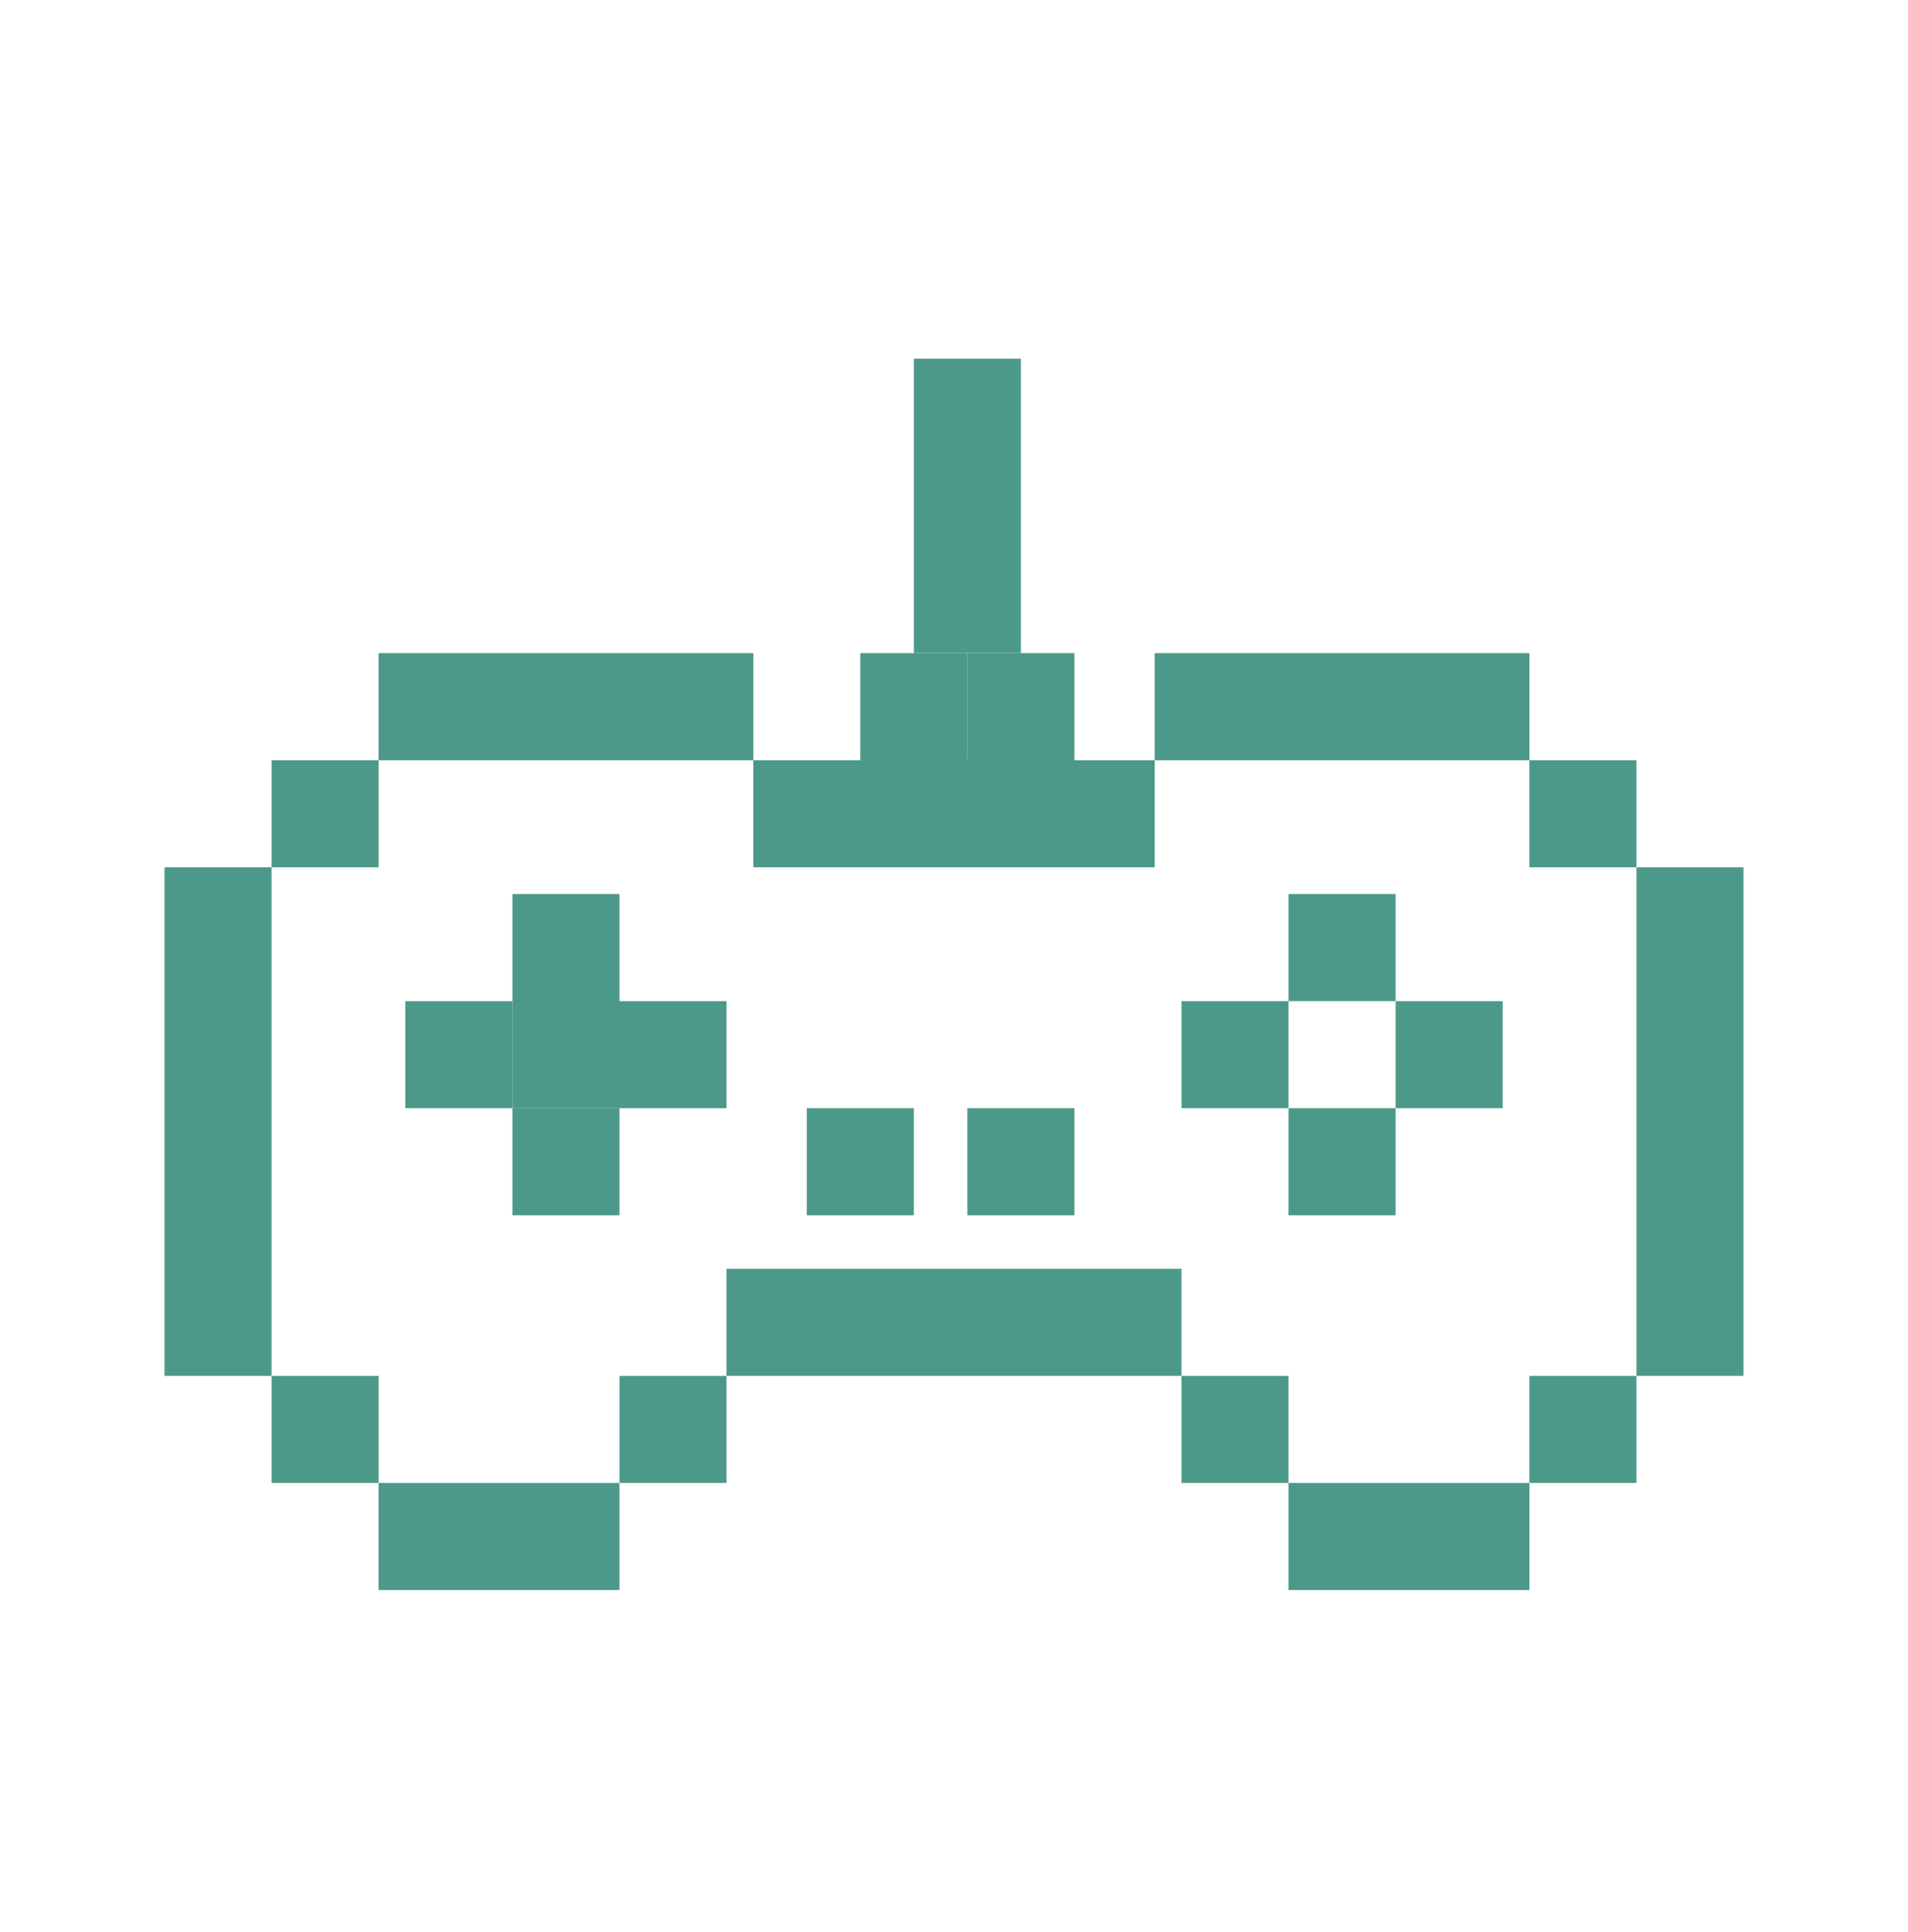
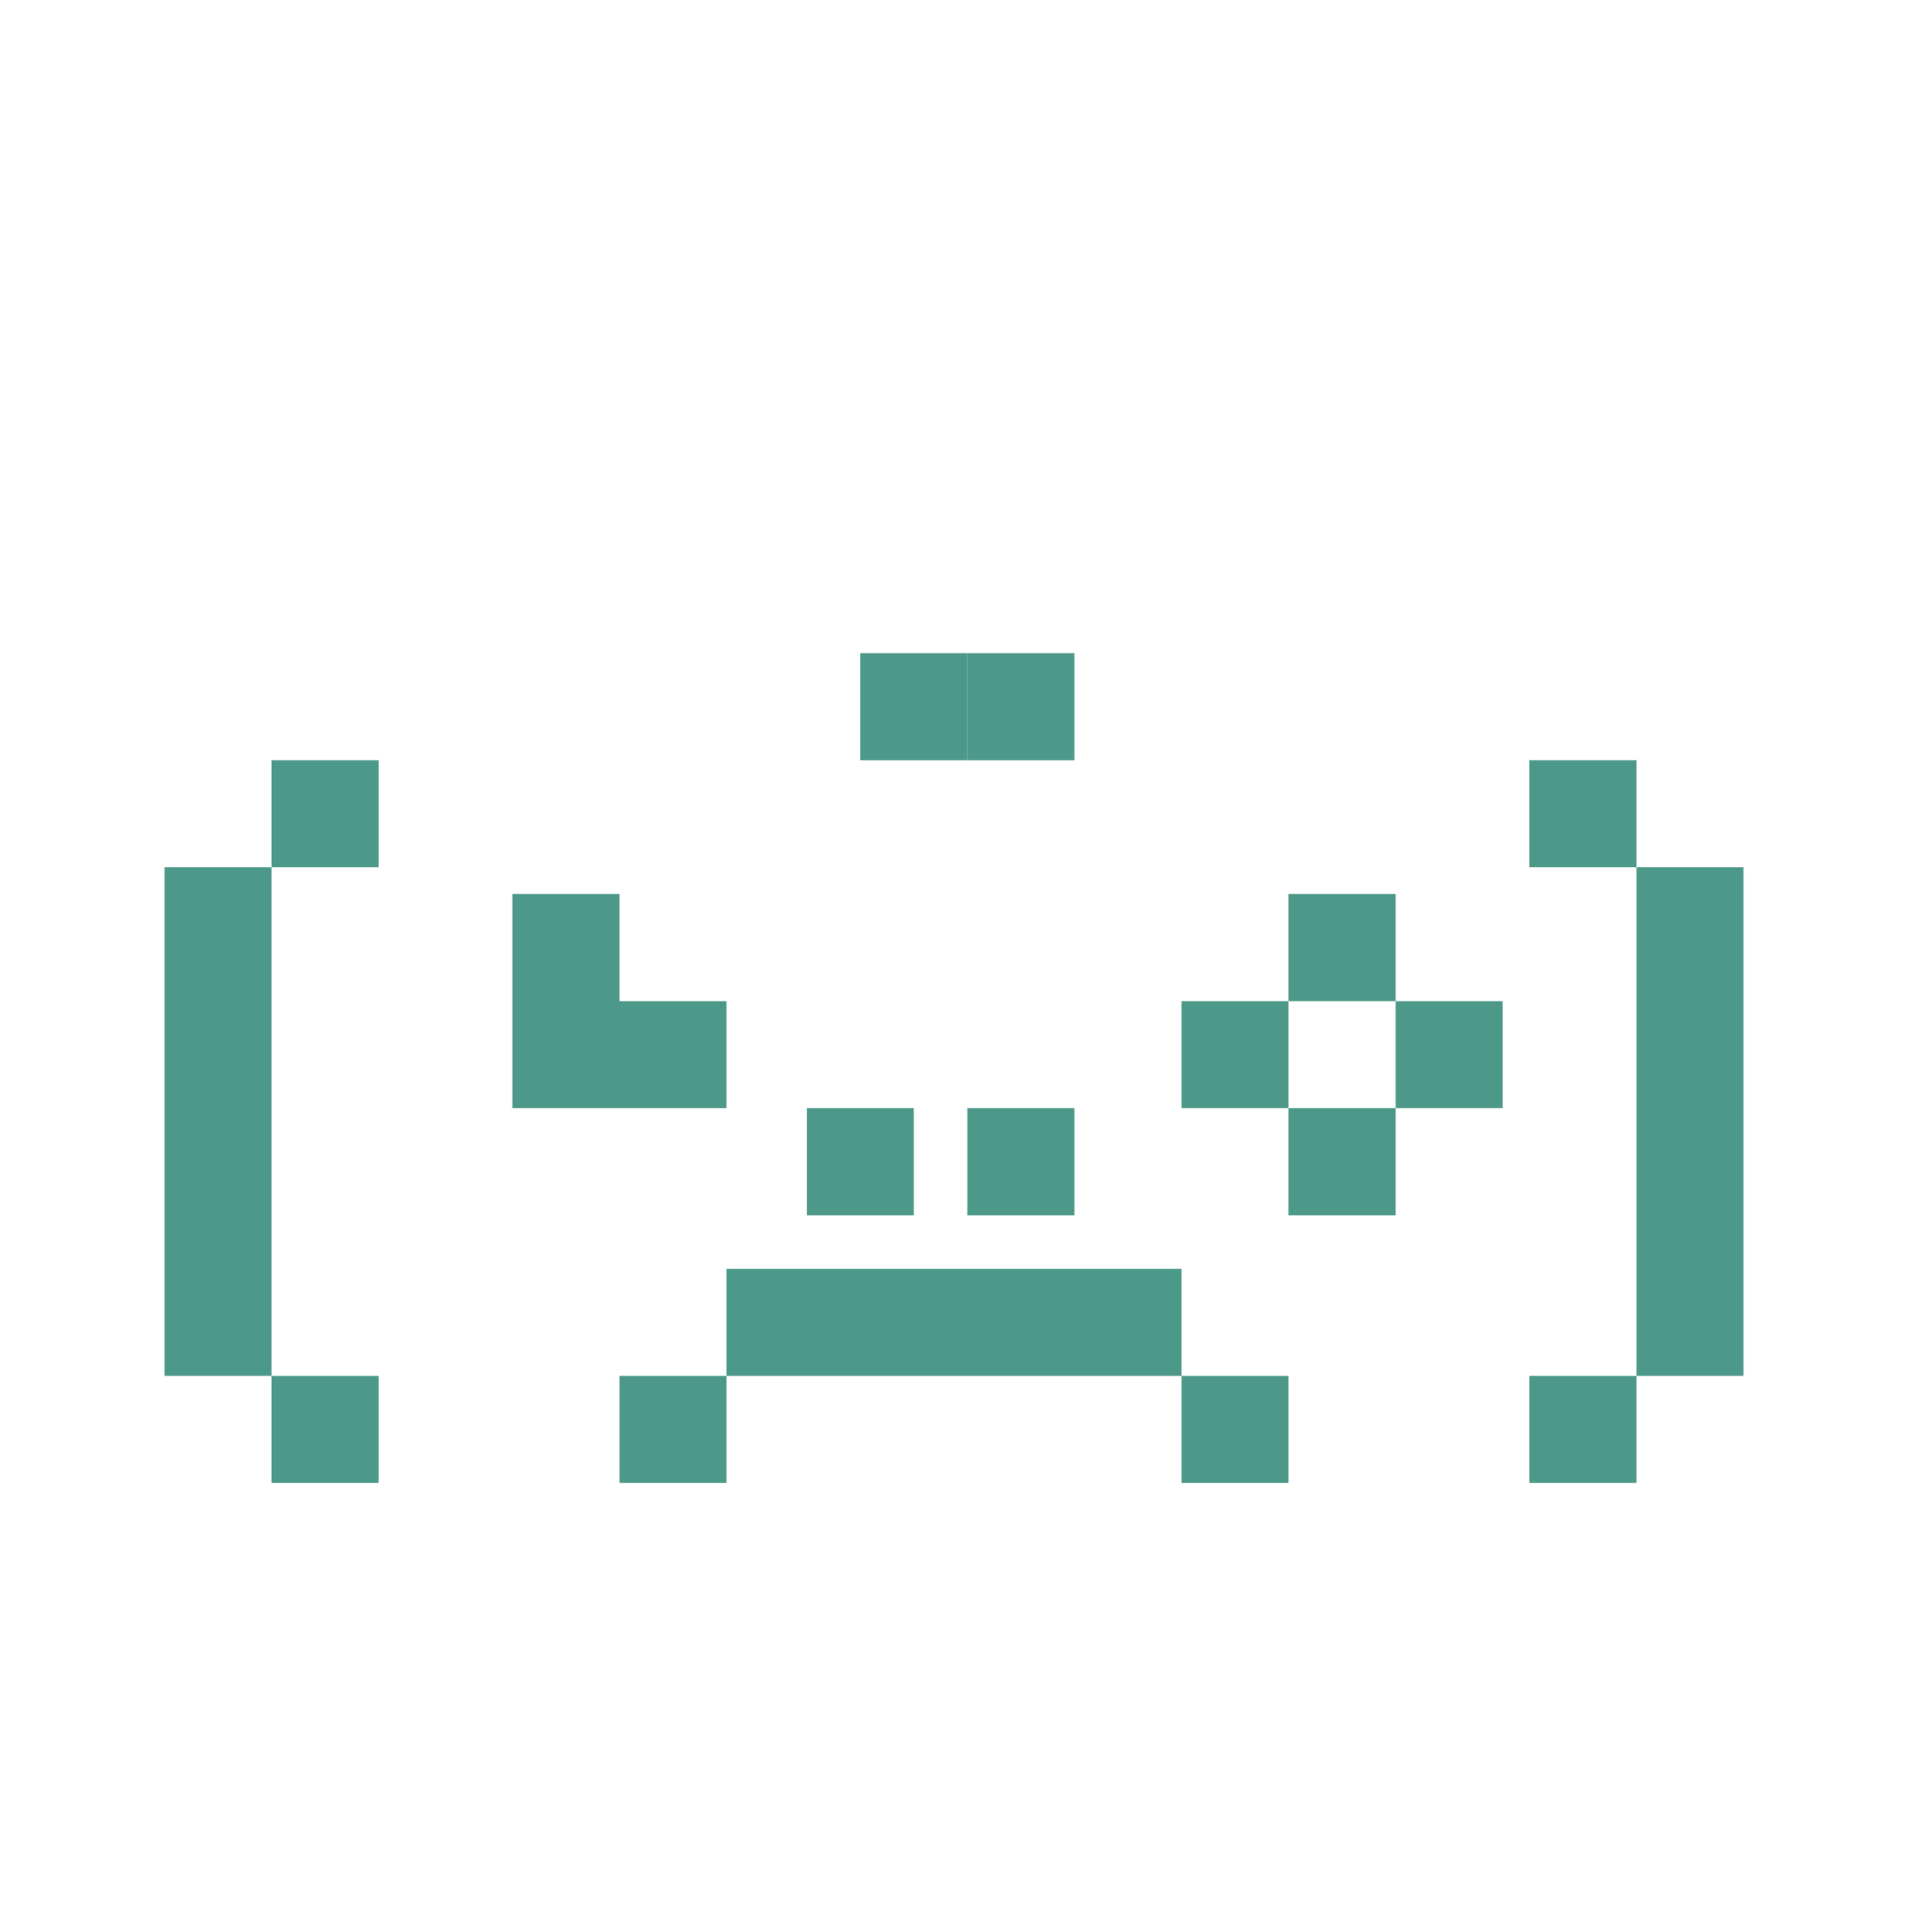
<svg xmlns="http://www.w3.org/2000/svg" width="80" height="81" fill="none" viewBox="0 0 80 81">
-   <path fill="#4D9989" d="M58.516 37.48h-4.49v4.489h4.49V37.48Zm-4.489 4.489h-4.489v4.488h4.489V41.97Zm4.489 4.488h-4.49v4.489h4.49v-4.489Zm4.488-4.488h-4.488v4.488h4.488V41.97ZM45.05 46.457h-4.49v4.489h4.489v-4.489Zm-6.733 0h-4.489v4.489h4.489v-4.489Zm2.244-19.077h-4.489v4.49h4.49v-4.49Z" />
-   <path fill="#4D9989" d="M42.805 15.037h-4.488V27.38h4.488V15.037Z" />
+   <path fill="#4D9989" d="M58.516 37.48h-4.49v4.489h4.49V37.48Zm-4.489 4.489h-4.489v4.488h4.489Zm4.489 4.488h-4.49v4.489h4.49v-4.489Zm4.488-4.488h-4.488v4.488h4.488V41.97ZM45.05 46.457h-4.49v4.489h4.489v-4.489Zm-6.733 0h-4.489v4.489h4.489v-4.489Zm2.244-19.077h-4.489v4.49h4.49v-4.49Z" />
  <path fill="#4D9989" d="M45.05 27.38h-4.49v4.49h4.489v-4.49ZM30.462 41.969h-4.489v4.488h4.489V41.97Zm-4.489 0h-4.488v4.488h4.488V41.97Zm0-4.489h-4.488v4.489h4.488V37.48Zm-10.099-5.61h-4.489v4.488h4.489v-4.489Zm52.741 0h-4.489v4.488h4.489v-4.489ZM15.874 57.679h-4.489v4.488h4.489V57.68Zm52.741 0h-4.489v4.488h4.489V57.68Zm-38.153 0h-4.489v4.488h4.489V57.68Zm23.565 0h-4.489v4.488h4.489V57.68Zm-4.489-4.489H30.462v4.489h19.076V53.19ZM11.385 36.358H6.897v21.32h4.488v-21.32Zm61.718 0h-4.488v21.32h4.488v-21.32Z" />
-   <path fill="#4D9989" d="M31.584 27.38h-15.71v4.49h15.71v-4.49Zm-5.611 34.787h-10.1v4.489h10.1v-4.489Zm38.153 0h-10.1v4.489h10.1v-4.489ZM48.416 31.87H31.584v4.488h16.832v-4.489Zm15.71-4.49h-15.71v4.49h15.71v-4.49ZM25.973 46.457h-4.488v4.489h4.488v-4.489Zm-4.488-4.488h-4.49v4.488h4.49V41.97Z" />
</svg>